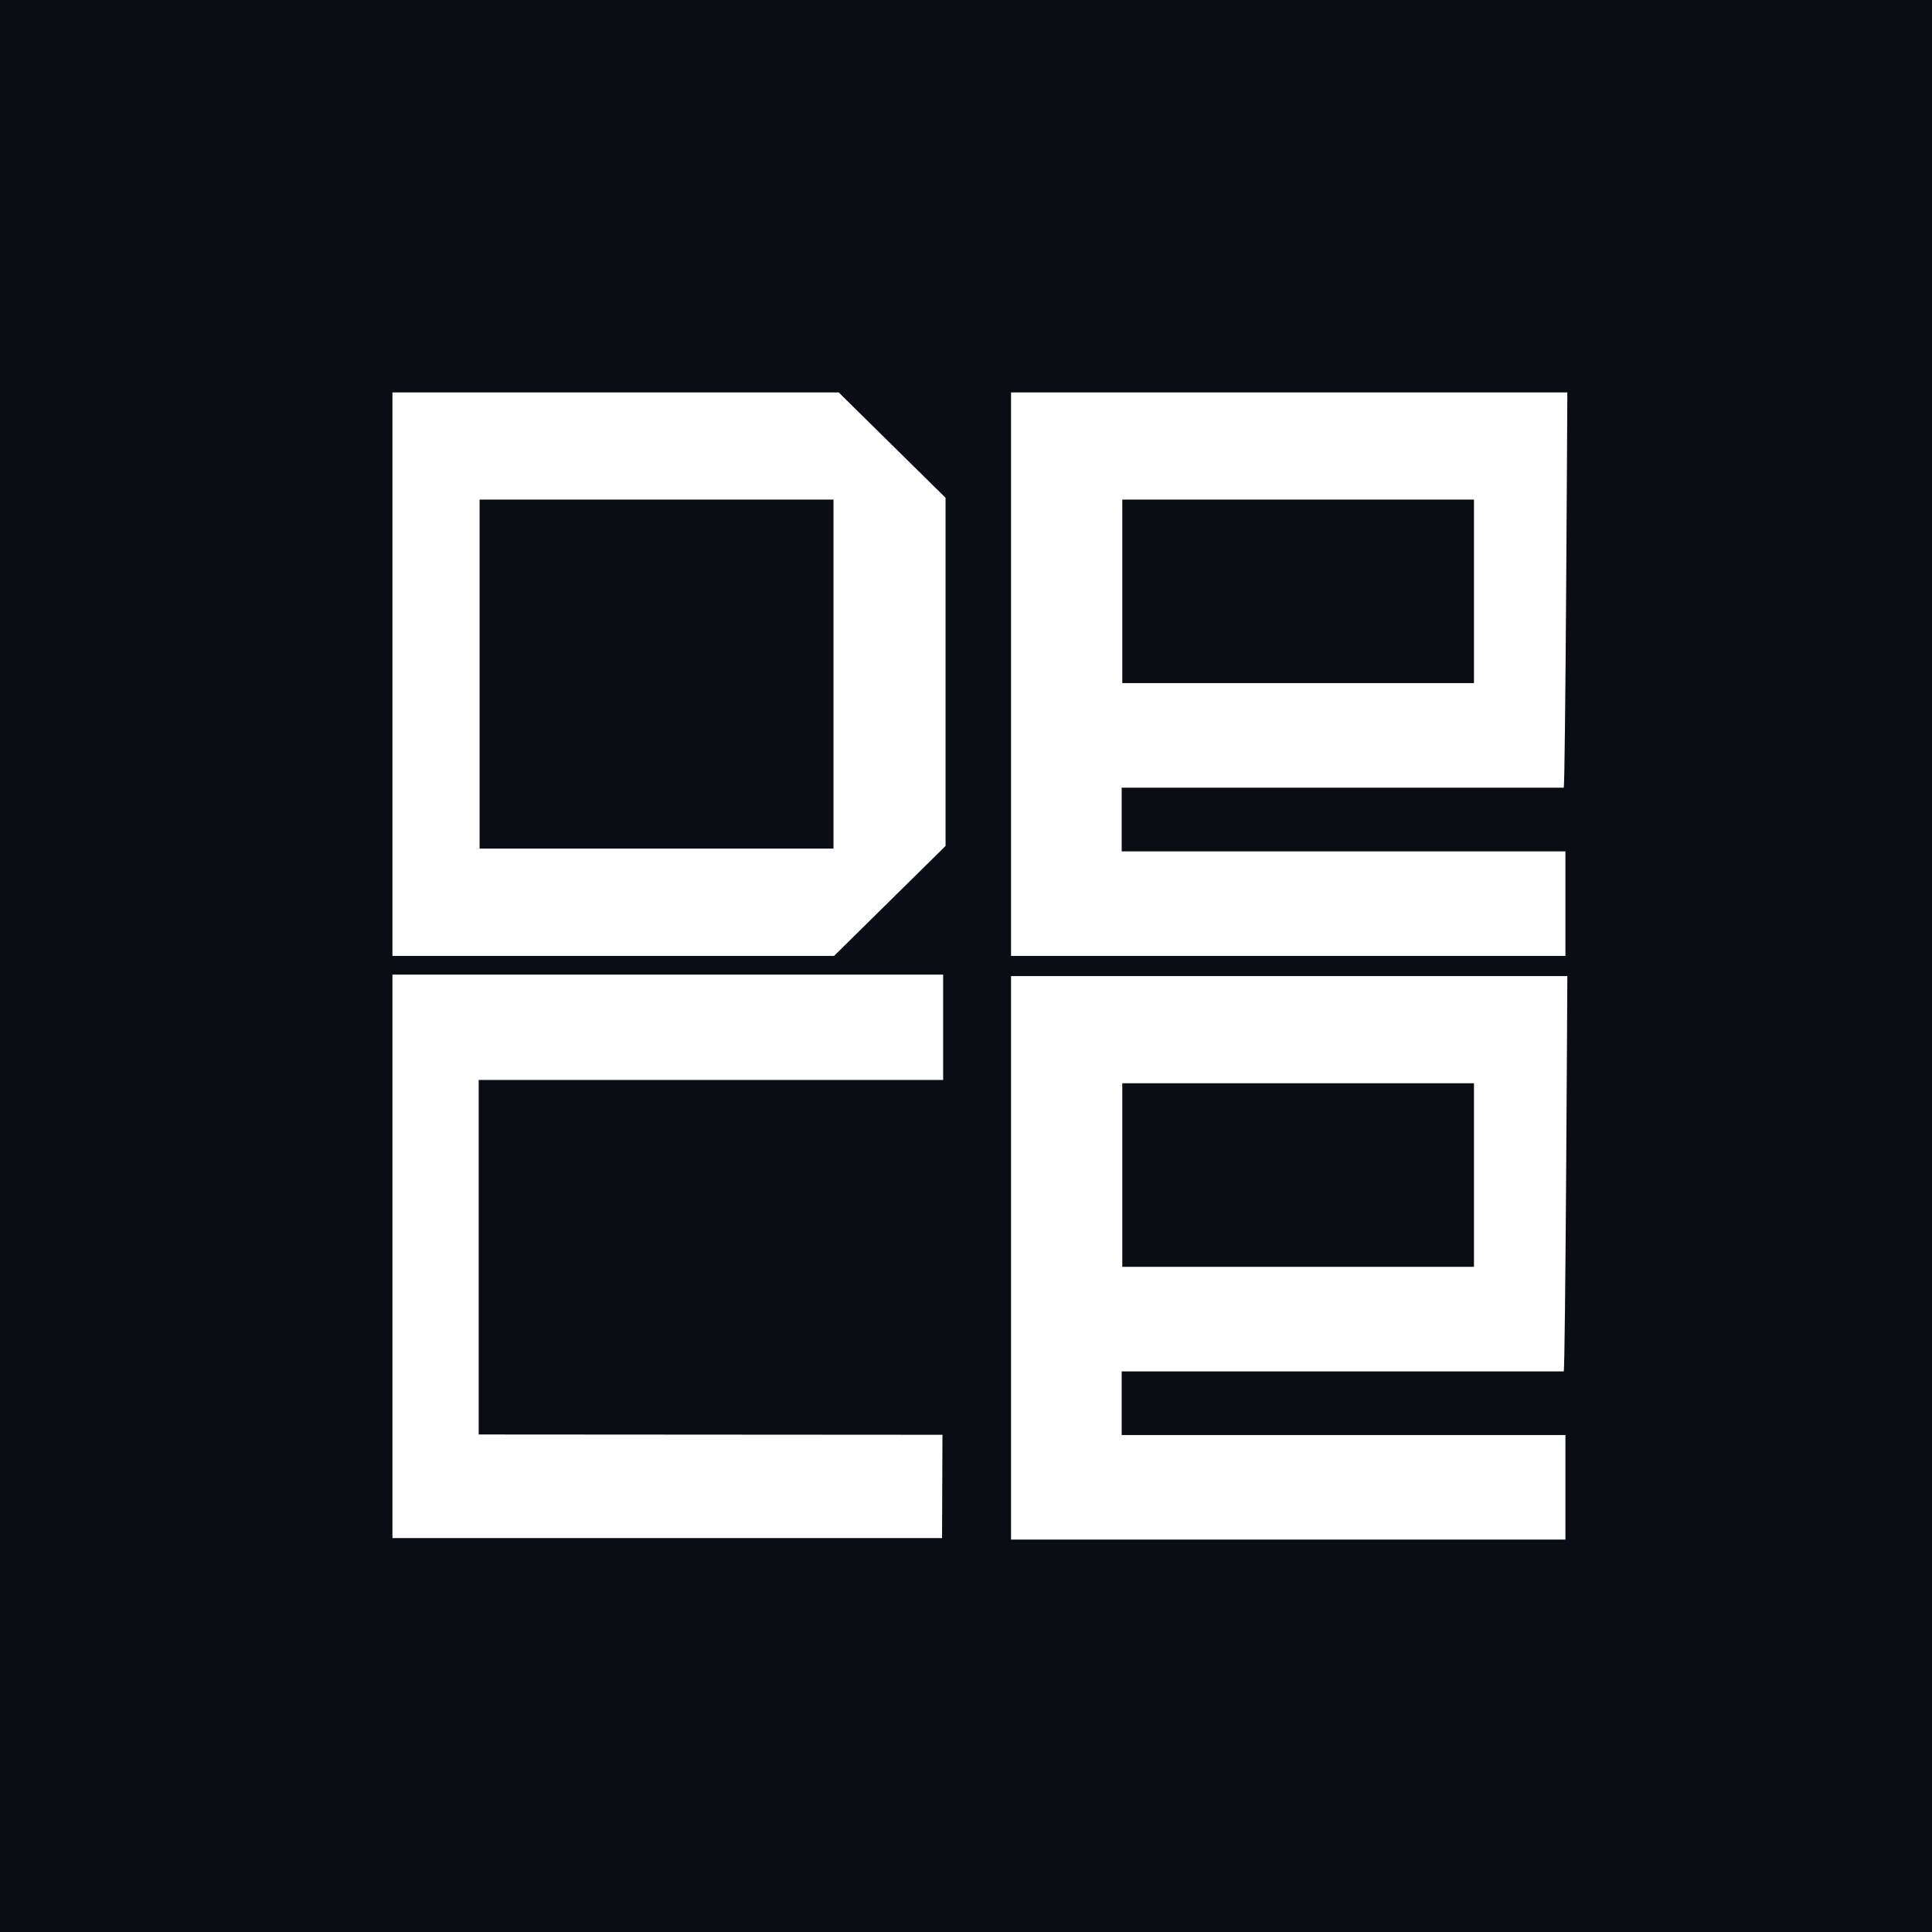
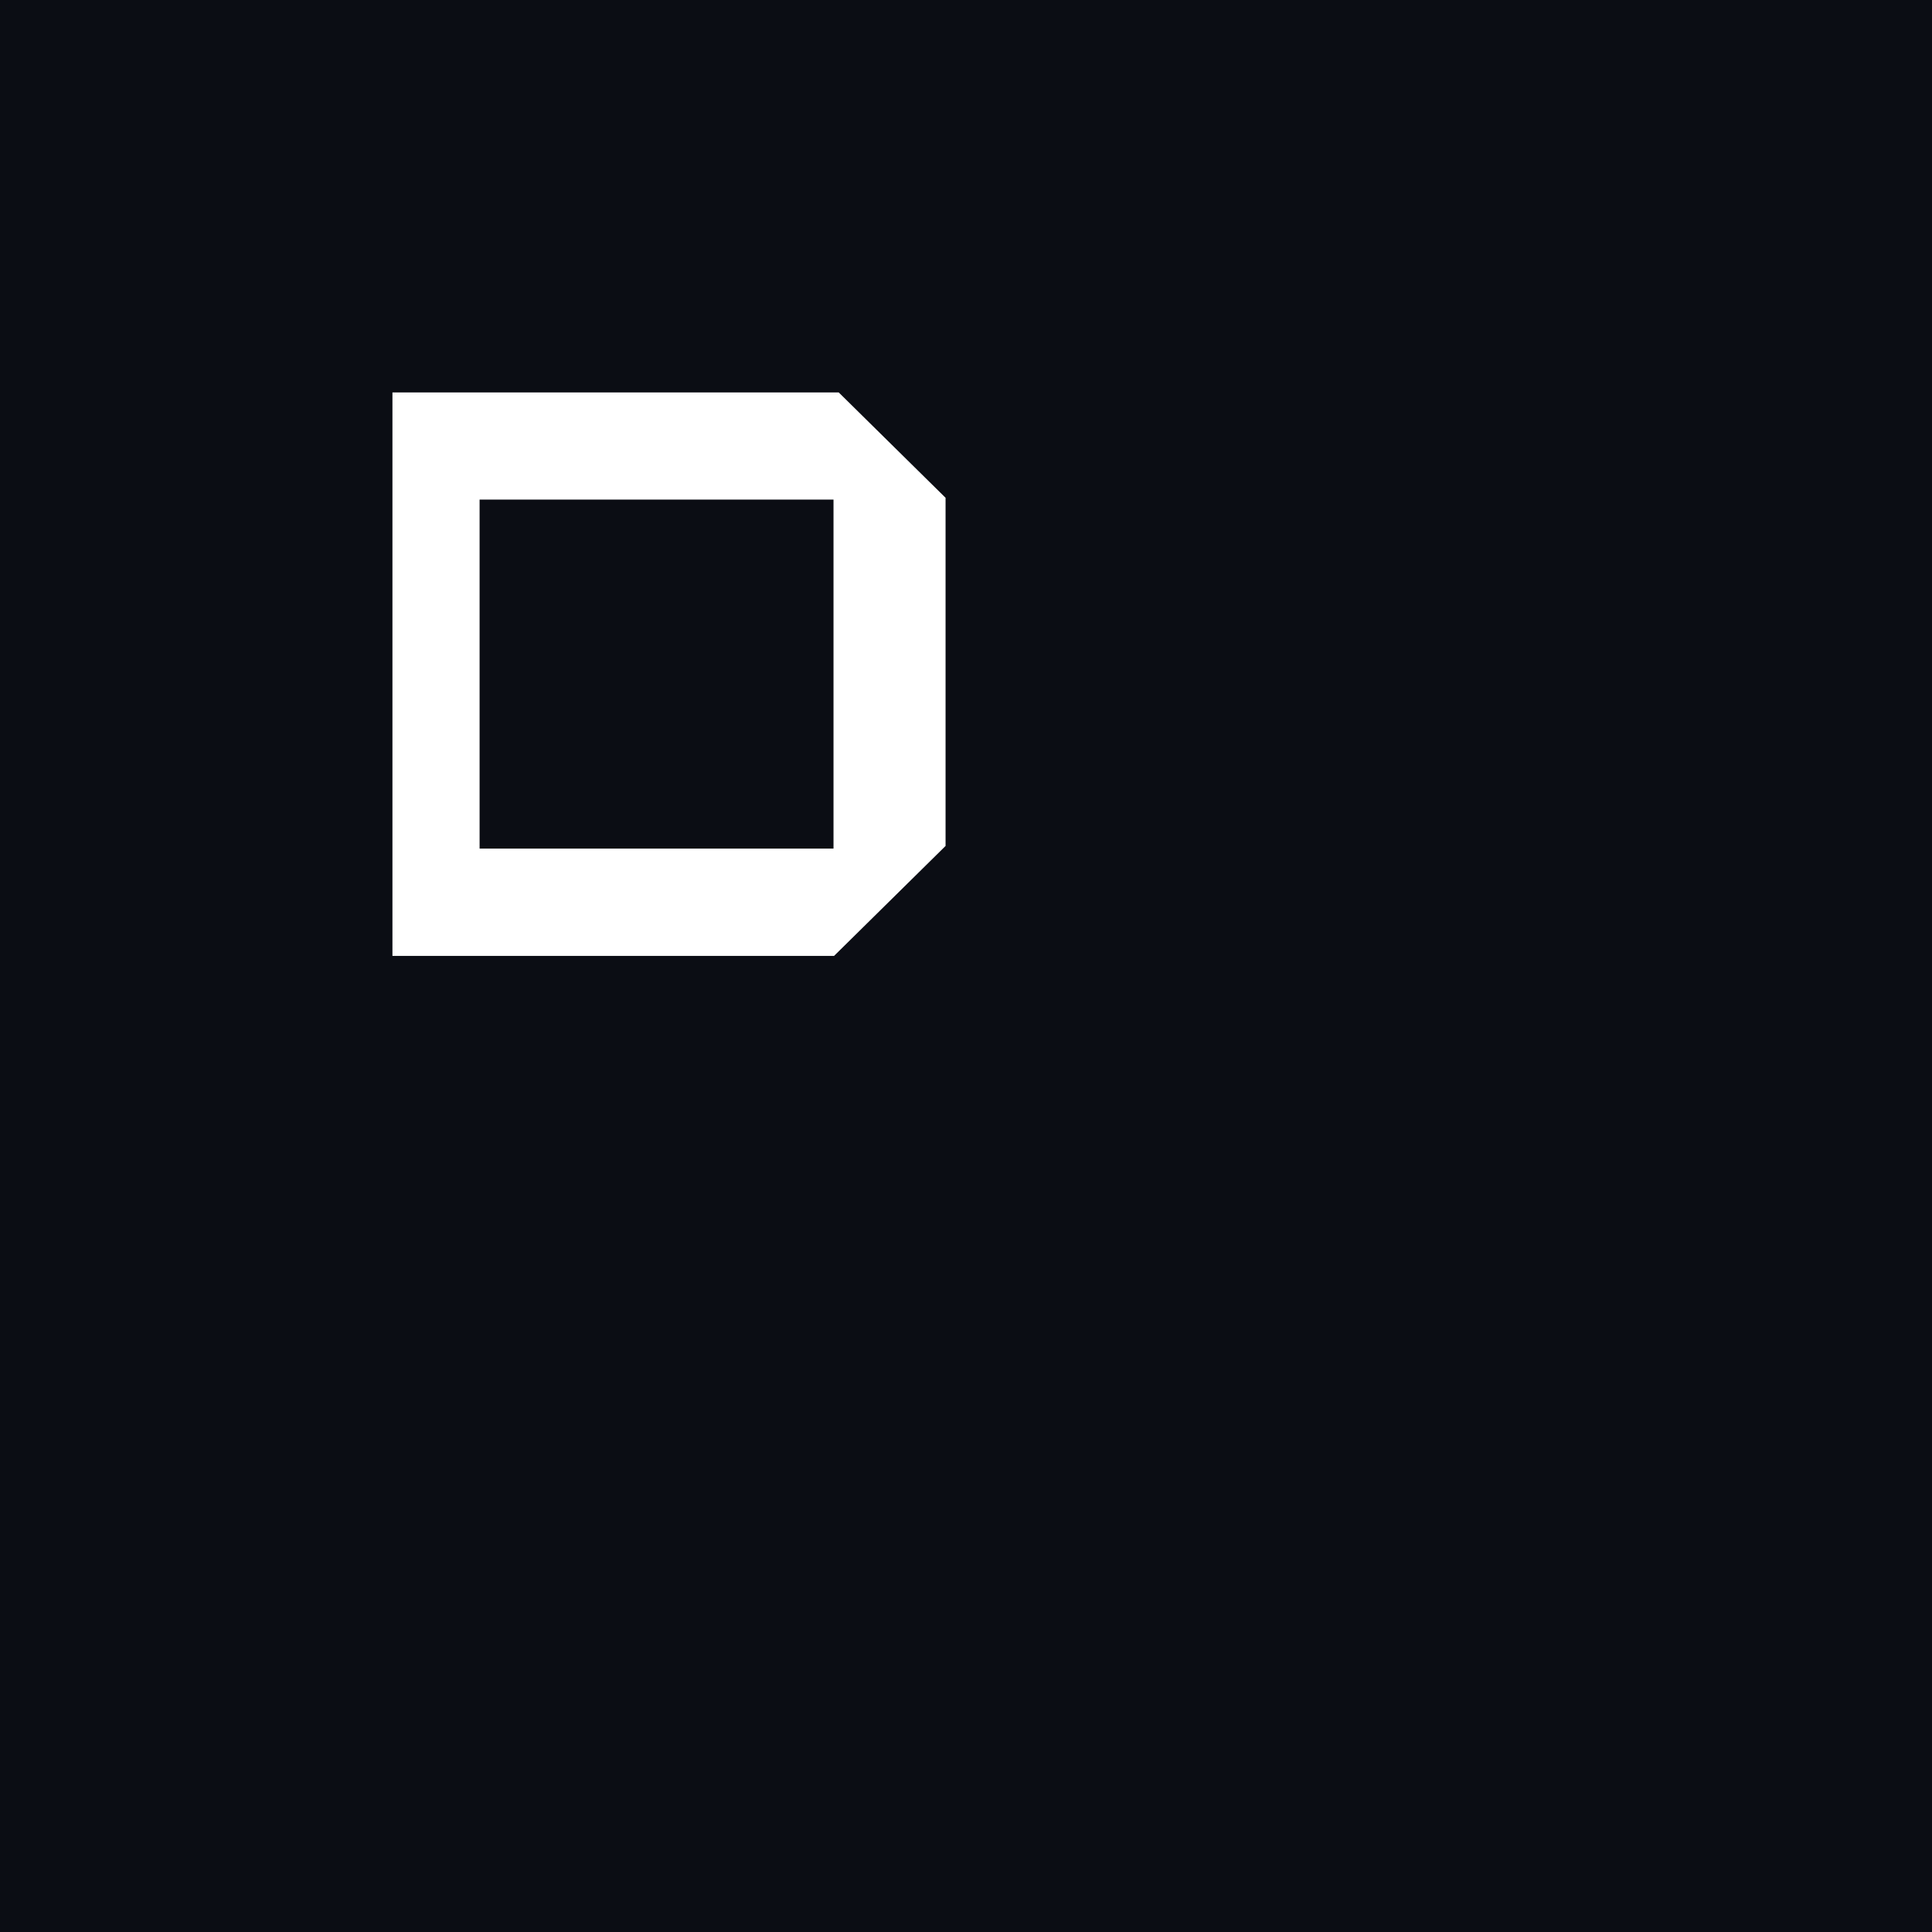
<svg xmlns="http://www.w3.org/2000/svg" data-bbox="0 0 64 64" viewBox="0 0 64 64" height="64" width="64" data-type="color">
  <g>
    <path fill="#0B0D14" d="M64 0v64H0V0z" data-color="1" />
    <path fill="#ffffff" d="M27.784 13H13v18.665h14.63l3.693-3.642V16.49zm-.173 15.11H15.887V16.55h11.724z" data-color="2" />
-     <path fill="#ffffff" d="M37.157 26.094H51.8c.056-.055.12-13.094.12-13.094H33.492v18.665h18.365v-3.463h-14.7zm.02-9.545h11.65v6.08h-11.65z" data-color="2" />
-     <path fill="#ffffff" d="M37.157 45.43H51.8c.056-.055.12-13.095.12-13.095H33.492V51h18.365v-3.463h-14.7zm.02-9.545h11.65v6.08h-11.65z" data-color="2" />
-     <path fill="#ffffff" d="m31.22 47.529-15.363-.01V35.775h15.386v-3.49H13V50.95h18.207z" data-color="2" />
  </g>
</svg>